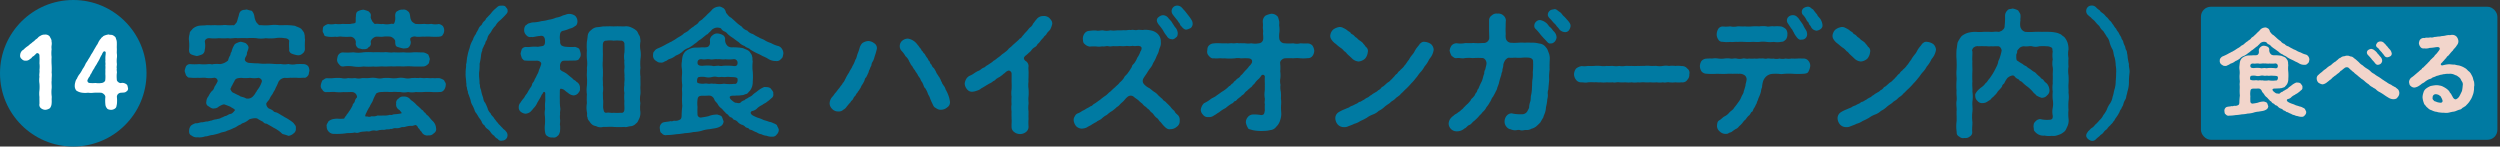
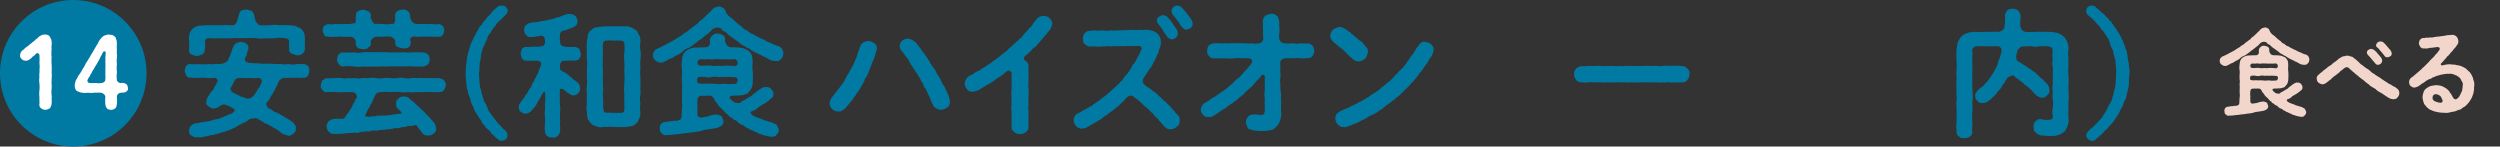
<svg xmlns="http://www.w3.org/2000/svg" width="273" height="16" viewBox="0 0 273 16">
  <rect x="0" y="0" width="273" height="16" fill="#333333" stroke="none" />
  <g id="_14" data-name="14" transform="translate(-176.749 -264.731)">
    <g id="グループ_404" data-name="グループ 404" transform="translate(196.893 265.339)">
      <path id="パス_702" data-name="パス 702" d="M201.69,271.956c-.074.225-.043.389-.147.494-.076.119-.27.3-.449.238a5.768,5.768,0,0,1-.684.016,4.685,4.685,0,0,0-.658,0c-.164-.031-.447.043-.743,0a.877.877,0,0,0-.7.446,4.566,4.566,0,0,1-.223.506,3,3,0,0,0-.164.358,3.958,3.958,0,0,0-.268.477,2.235,2.235,0,0,0-.3.477c-.059.178-.193.238-.371.52a.634.634,0,0,0,.283.567,1.891,1.891,0,0,1,.463.24c.1.147.193.147.373.193.238.09.444.268.7.387.211.164.4.209.686.418a2.611,2.611,0,0,1,.479.358c.088.15.3.3.238.537a.571.571,0,0,1-.238.582.977.977,0,0,1-.569.268,4.508,4.508,0,0,0-.506-.164c-.207-.031-.254-.164-.418-.283a3.585,3.585,0,0,0-.715-.449c-.193-.135-.447-.254-.731-.432a.441.441,0,0,1-.4-.209,5.468,5.468,0,0,1-.553-.3c-.164-.178-.76-.043-.967.045a2.007,2.007,0,0,1-.522.344c-.195.074-.285.088-.389.209-.3.074-.522.328-.744.373a4.242,4.242,0,0,1-.762.311c-.209.149-.58.135-.774.254a6.926,6.926,0,0,1-.8.209c-.33.014-.537.164-.8.15a1.833,1.833,0,0,1-.834.1.846.846,0,0,1-.643-.178c-.238-.09-.311-.3-.283-.582a.848.848,0,0,1,.209-.522,1.741,1.741,0,0,1,.492-.254c.252.045.494-.119.715-.1.121,0,.375-.088.522-.088.119.014.328-.09.522-.107a1.758,1.758,0,0,1,.522-.133c.15-.059.371-.045.506-.164.24-.059.373-.195.508-.195.1-.014.342-.207.492-.223s.283-.1.537-.432c-.268-.254-.447-.268-.537-.373-.238-.074-.344-.148-.612-.223-.074-.09-.551.15-.715.283a.644.644,0,0,1-.418.135c-.15.074-.432-.076-.582-.209a.436.436,0,0,1-.281-.522.973.973,0,0,1,.238-.6,2.18,2.18,0,0,1,.342-.537.752.752,0,0,0,.3-.477,3.717,3.717,0,0,0,.358-.627.371.371,0,0,0-.4-.371,2.617,2.617,0,0,1-.955,0c-.313-.016-.582.029-.819,0a4.135,4.135,0,0,1-.85-.016c-.268.031-.283-.133-.432-.238-.045-.164-.121-.344-.152-.494a2.3,2.3,0,0,1,.152-.506.525.525,0,0,1,.432-.238,5.773,5.773,0,0,0,1.014,0,4.507,4.507,0,0,0,1,0c.24-.031.4.074.539,0a3.892,3.892,0,0,1,.743,0,1.638,1.638,0,0,0,.866-.4,1.645,1.645,0,0,1,.221-.551c.076-.15.031-.283.15-.373a2.319,2.319,0,0,1,.373-.864,1.852,1.852,0,0,1,.627-.254,2.676,2.676,0,0,1,.565.164c.18.178.27.254.3.492-.061.328-.195.477-.18.655-.031.254-.195.344-.225.6-.043.15.164.358.449.4.358.016.686.059.969.045a4.781,4.781,0,0,0,.836.045,7.292,7.292,0,0,1,.819.014,5.36,5.36,0,0,0,.848.014,2.2,2.2,0,0,0,.838,0,1.775,1.775,0,0,0,.85.016,7.991,7.991,0,0,1,.862,0,.689.689,0,0,1,.449.238A.977.977,0,0,1,201.69,271.956ZM188.527,268.5a2.026,2.026,0,0,1,.09-.61c-.016-.225.164-.33.328-.539a1.386,1.386,0,0,1,.744-.342c.211-.029.582-.014.807-.059a8.388,8.388,0,0,0,.879,0,6,6,0,0,0,.879,0c.211-.059.612.059,1.073,0,.15.074.225-.076.42-.3.088-.209.133-.477.207-.657.074-.313.1-.477.3-.61.207-.149.418-.076.582-.149a3.255,3.255,0,0,0,.565.149,1.2,1.2,0,0,1,.283.61,1.752,1.752,0,0,0,.223.657c.195.207.285.356.432.3a6.727,6.727,0,0,0,1.1,0,3.511,3.511,0,0,1,.9,0c.268.031.641-.014.893,0a6.835,6.835,0,0,1,.881.074c.223.121.627.209.76.418.164.223.268.328.268.508.076.119.016.373.076.551a8.254,8.254,0,0,0-.016,1.073.627.627,0,0,1-.281.492.647.647,0,0,1-.569.164,2.43,2.43,0,0,1-.58-.164.434.434,0,0,1-.285-.492,6.79,6.79,0,0,1-.014-.8c.076-.223-.193-.4-.508-.4a2.886,2.886,0,0,0-1.014,0,4.659,4.659,0,0,1-1.028,0,2.89,2.89,0,0,1-1.028,0,5.946,5.946,0,0,0-1.028,0c-.418-.029-.715,0-1.028,0-.3-.059-.672.076-1.016,0a7.425,7.425,0,0,1-1.028,0,4.5,4.5,0,0,1-1.014,0c-.311-.014-.52.166-.506.4a2.157,2.157,0,0,1-.014.879.565.565,0,0,1-.283.494,3.278,3.278,0,0,1-.567.178,2.942,2.942,0,0,1-.582-.164c-.207-.09-.268-.209-.283-.508A4.951,4.951,0,0,0,188.527,268.5Zm7.6,4.205a2.7,2.7,0,0,1-.912,0,4.458,4.458,0,0,1-1,0c-.238.043-.582-.016-.717.371a4.865,4.865,0,0,0-.238.449c-.133.164-.09.254-.178.342-.045.031-.016.1.045.209a.642.642,0,0,0,.207.24c.254.1.449.238.7.326.147.166.387.107.743.313a.785.785,0,0,0,.748-.223,1.643,1.643,0,0,0,.311-.432c.107-.1.09-.178.223-.328a2.843,2.843,0,0,0,.406-.76C196.592,272.955,196.368,272.746,196.131,272.7Z" transform="translate(-188.048 -264.813)" fill="#007aa2" />
      <path id="パス_703" data-name="パス 703" d="M208.961,273.482a.954.954,0,0,1-.178.522.533.533,0,0,1-.492.238,5.7,5.7,0,0,1-.881,0,8.419,8.419,0,0,0-.85,0,5.106,5.106,0,0,1-.85,0,2.327,2.327,0,0,1-.864,0,1.971,1.971,0,0,1-.85,0c-.371.016-.625-.043-.864,0-.342.016-.551-.043-1.1,0-.281-.014-.684.09-.713.254a4.158,4.158,0,0,0-.328.717c-.09.207-.268.432-.33.625a3.778,3.778,0,0,0-.344.627,1.369,1.369,0,0,0-.147.342c0,.076.031.121.1.121.15-.076.238.119.612-.045a1.065,1.065,0,0,0,.639-.076,4.492,4.492,0,0,0,.643,0,1.881,1.881,0,0,0,.7-.074c.195.059.3-.031.447-.059a4.587,4.587,0,0,0,.807-.1c.029-.016.029-.031.029-.045-.029-.09-.178-.223-.223-.313a.663.663,0,0,1-.373-.715.516.516,0,0,1,.254-.537.624.624,0,0,1,.551-.223.854.854,0,0,1,.791.371,2.973,2.973,0,0,1,.641.553,5.546,5.546,0,0,1,.58.537c.166.029.18.254.315.283.1.074.147.238.3.313.178.15.342.418.553.61a1.168,1.168,0,0,1,.371.791.508.508,0,0,1-.254.553.628.628,0,0,1-.565.223.682.682,0,0,1-.774-.4c-.195-.133-.18-.3-.358-.4a.535.535,0,0,0-.27-.33c-.221.031-.3.121-.518.09a2.347,2.347,0,0,0-.569.09c-.238.09-.342,0-.549.09a1.116,1.116,0,0,1-.553.074c-.238-.031-.387.133-.551.074-.15.09-.389.031-.537.076-.15.074-.449,0-.565.059-.121-.031-.406.119-.553.059a1.009,1.009,0,0,0-.553.059c-.238.088-.387-.031-.565.045a2.27,2.27,0,0,0-.565.059.727.727,0,0,1-.569.045,2.838,2.838,0,0,1-.535.059,2.58,2.58,0,0,0-.553.045,7.379,7.379,0,0,1-1.147.045.747.747,0,0,1-.6-.223.766.766,0,0,1-.24-.6c-.059-.15.076-.328.152-.461.012-.09.19-.209.385-.285a1.949,1.949,0,0,1,.672-.088,3.589,3.589,0,0,0,.7-.014,1.188,1.188,0,0,1,.223-.33c.076-.178.225-.268.254-.373a4.182,4.182,0,0,0,.447-.744c0-.166.121-.18.225-.389a.793.793,0,0,1,.254-.477.571.571,0,0,0-.494-.582c-.4-.014-.7.031-.969,0a4.34,4.34,0,0,1-.9,0c-.254-.043-.565.016-.924,0A.426.426,0,0,1,195.5,274a.545.545,0,0,1-.178-.522,1.814,1.814,0,0,1,.178-.52c.178-.061.268-.225.492-.225a4.339,4.339,0,0,0,.791-.014,4.271,4.271,0,0,1,.76,0,1.642,1.642,0,0,0,.76,0,3.248,3.248,0,0,0,.76,0,1.52,1.52,0,0,0,.776,0c.223,0,.492.014.76,0a2.291,2.291,0,0,1,.776,0,1.644,1.644,0,0,0,.76,0,4.432,4.432,0,0,1,.774,0,2.735,2.735,0,0,0,.776,0,2.193,2.193,0,0,1,.76,0,1.63,1.63,0,0,0,.76,0,7,7,0,0,1,.776,0c.311-.059.506.045.76,0,.268-.029.492.045.76,0,.195.029.522,0,.791.014a1.578,1.578,0,0,1,.492.225C208.828,273.126,209.02,273.259,208.961,273.482Zm-13.283-5.5c-.029-.164-.178-.238-.15-.477.031-.221,0-.371.15-.461a1.254,1.254,0,0,1,.434-.223,2.038,2.038,0,0,0,.789-.014,2.619,2.619,0,0,0,.76,0c.268,0,.463.029.938,0,.135-.061.344-.016.494-.121.074-.088.016-.432.059-.684.014-.389.059-.494.268-.6a1.512,1.512,0,0,1,.551-.149,5.04,5.04,0,0,1,.537.164c.195.18.313.254.268.584-.045.164.121.416.18.551.147.133.178.268.311.254.328-.045.612.057.836,0a2.037,2.037,0,0,0,.85,0c.193-.061.33.088.4-.107a1.361,1.361,0,0,0,.09-.7c-.016-.27.043-.522.268-.6a.8.8,0,0,1,.549-.149.62.62,0,0,1,.553.164c.133.09.223.195.266.584a1.119,1.119,0,0,0,.195.551,1.663,1.663,0,0,0,.375.254,5.405,5.405,0,0,0,.967,0,2.817,2.817,0,0,0,.776,0,1.96,1.96,0,0,0,.821.014.868.868,0,0,1,.432.223.784.784,0,0,1,.147.461.726.726,0,0,1-.147.477c-.076.195-.3.209-.432.225a7.789,7.789,0,0,1-.821,0,6.537,6.537,0,0,0-.776,0c-.223-.031-.551.045-.879,0a.691.691,0,0,0-.506.059c-.238.1-.121.356-.09.492a.75.75,0,0,1-.313.67,1.8,1.8,0,0,1-.508.061,5.032,5.032,0,0,1-.608-.164c-.225-.061-.254-.225-.268-.553.043-.252-.3-.506-.494-.565a3.189,3.189,0,0,0-.85,0c-.254.029-.4-.016-.76,0-.24.045-.612.342-.567.625a.443.443,0,0,1-.268.539c-.014.148-.342.221-.492.193-.238.045-.3-.059-.537-.074a.587.587,0,0,1-.328-.658.642.642,0,0,0-.553-.625,6.655,6.655,0,0,1-.938,0c-.328-.061-.477.059-.76,0a3.491,3.491,0,0,1-.789,0C195.931,268.161,195.706,268.175,195.677,267.98Zm11.374,2.163a4.236,4.236,0,0,1,.18.506c-.076.178-.059.449-.18.522a.893.893,0,0,1-.492.283c-.328,0-.76.014-1.118,0a6.651,6.651,0,0,0-1.088,0,8.729,8.729,0,0,0-1.088,0c-.358-.043-.791.031-1.1,0s-.807.059-1.1,0a6.419,6.419,0,0,1-1.09,0,3.786,3.786,0,0,1-1.088,0,3.516,3.516,0,0,0-1.118,0c-.254.014-.344-.1-.492-.283a.622.622,0,0,1-.178-.522c.029-.162.074-.432.178-.506a.56.56,0,0,1,.492-.223,6.979,6.979,0,0,0,1.118-.016,3.234,3.234,0,0,0,1.088,0,6.9,6.9,0,0,1,1.09,0c.3-.029.7,0,1.1,0,.416-.057.729.076,1.1,0a8.344,8.344,0,0,0,1.088,0,5.2,5.2,0,0,0,1.088,0c.315-.014.748.016,1.118.016A2.051,2.051,0,0,1,207.052,270.143Z" transform="translate(-180.432 -264.803)" fill="#007aa2" />
      <path id="パス_704" data-name="パス 704" d="M207.421,278.743a.6.6,0,0,1,.195.463.58.58,0,0,1-.582.565.416.416,0,0,1-.477-.178.923.923,0,0,1-.4-.356,1.121,1.121,0,0,1-.373-.359,1.218,1.218,0,0,0-.356-.373.907.907,0,0,1-.328-.4.671.671,0,0,1-.313-.416,2.265,2.265,0,0,0-.283-.418c-.1-.164-.209-.358-.268-.449a.928.928,0,0,1-.24-.447,5.062,5.062,0,0,0-.223-.477,1.316,1.316,0,0,1-.178-.477,3.076,3.076,0,0,0-.164-.492c-.045-.209-.164-.328-.135-.492a1.527,1.527,0,0,1-.119-.508c-.09-.133-.016-.283-.074-.506,0-.328-.09-.67-.059-1.045-.016-.342.074-.641.043-.924.1-.283.059-.567.15-.909a4.992,4.992,0,0,1,.24-.879,2.689,2.689,0,0,1,.328-.85c.1-.15.043-.223.193-.418,0-.088.195-.252.209-.4a4.288,4.288,0,0,0,.223-.389.959.959,0,0,1,.254-.387c.15-.09.15-.223.268-.373.135-.164.225-.164.3-.358.014-.074.207-.209.3-.342a2.115,2.115,0,0,0,.313-.344,2.593,2.593,0,0,1,.4-.416c.164-.119.311-.328.506-.344.285-.014.522-.045.641.119s.24.27.209.389c.043.178-.043.3-.223.492a7.025,7.025,0,0,1-.584.582,1.911,1.911,0,0,0-.518.61,2.34,2.34,0,0,0-.465.641c-.1.18-.356.4-.4.672a1.218,1.218,0,0,1-.225.447c0,.24-.147.313-.178.463-.09.209-.193.328-.164.477a1.524,1.524,0,0,0-.133.477,6.984,6.984,0,0,1-.164.969,5.544,5.544,0,0,1-.059,1,5.143,5.143,0,0,0,.029.672c.045.3-.014.447.074.656-.043.24.121.494.135.657a3.518,3.518,0,0,0,.18.639c.059.164.074.492.238.612a6.274,6.274,0,0,1,.268.6,1.147,1.147,0,0,0,.344.582c.043.223.3.342.385.551.121.15.225.283.285.373.133.1.164.24.313.342.147.164.193.209.328.344C207.124,278.52,207.361,278.61,207.421,278.743Z" transform="translate(-172.339 -265.026)" fill="#007aa2" />
      <path id="パス_705" data-name="パス 705" d="M210.386,271.4c-.074.15.193.313.3.359a2.349,2.349,0,0,1,.612.4,5.4,5.4,0,0,0,.432.342c.1.195.3.18.432.375a.727.727,0,0,1,.387.744c.045.24-.09.358-.207.522a.679.679,0,0,1-.508.225,1.052,1.052,0,0,1-.58-.27c-.344-.223-.42-.387-.658-.432-.193-.074-.238.016-.238.209,0,.3-.016.717,0,.94a6.166,6.166,0,0,0,.045.938c.043.15-.061.508-.016.641a2.214,2.214,0,0,0,0,.627c.029.254-.059.508,0,.641a4.22,4.22,0,0,1-.014.656c-.074.254-.135.4-.268.477a.545.545,0,0,1-.539.164.745.745,0,0,1-.565-.147c-.209-.107-.223-.27-.268-.494a3.047,3.047,0,0,1,0-.819,7.028,7.028,0,0,0,0-.8,2.383,2.383,0,0,1,.016-.85,4.029,4.029,0,0,1,.014-.85c.014-.119,0-.268,0-.506-.014-.27.043-.418-.074-.494-.121-.043-.152.045-.211.18-.133.119-.147.252-.238.4-.147.27-.268.447-.358.612a1.751,1.751,0,0,1-.4.582,2.689,2.689,0,0,1-.373.416,1.069,1.069,0,0,1-.508.18.942.942,0,0,1-.506-.209.559.559,0,0,1-.223-.494.691.691,0,0,1,.18-.506,3.473,3.473,0,0,1,.342-.463c.1-.088.176-.326.328-.477.119-.162.164-.311.311-.506.076-.193.211-.254.285-.506.016-.225.207-.283.268-.522.045-.135.209-.358.266-.551a1.36,1.36,0,0,0,.225-.537,5.107,5.107,0,0,0,.238-.612.257.257,0,0,0-.1-.283.573.573,0,0,0-.432-.121c-.461,0-.864.016-1.118-.014-.281.031-.3-.133-.444-.238a4.74,4.74,0,0,1-.152-.508,3.3,3.3,0,0,1,.135-.506.547.547,0,0,1,.449-.238,2.3,2.3,0,0,0,.565-.016,4.265,4.265,0,0,1,.746,0c.135-.029.313-.045.537-.09.195-.074.254-.266.238-.551,0-.551-.328-.61-.565-.537-.4.014-.748.164-.924.1a.541.541,0,0,1-.567-.209.706.706,0,0,1-.223-.565.8.8,0,0,1,.164-.492c.133-.045.195-.209.447-.24a1.29,1.29,0,0,1,.508-.088,4.484,4.484,0,0,0,.789-.135,3.712,3.712,0,0,0,.774-.15,2.7,2.7,0,0,0,.791-.223,2.34,2.34,0,0,0,.776-.254c.209-.029.342-.119.553-.15a1.1,1.1,0,0,1,.76.195.842.842,0,0,1,.254.567c.027.207-.076.506-.254.551a1.229,1.229,0,0,1-.584.283,3.613,3.613,0,0,1-.789.254c-.15.059-.254.15-.283.463a1.956,1.956,0,0,0,.029.641.54.54,0,0,0,.135.477,1,1,0,0,0,.463.147,6.253,6.253,0,0,0,1.041.016c.152.057.375.119.449.238a2.046,2.046,0,0,1,.15.506.626.626,0,0,1-.15.508c-.043.15-.207.223-.449.238-.281,0-.625.014-1.041.014-.152.016-.358-.043-.494.166C210.312,270.986,210.4,271.268,210.386,271.4Zm8.767,2.862a2.561,2.561,0,0,0,0,.955,3.457,3.457,0,0,0,0,.969,1.615,1.615,0,0,1-.1.658c-.133.252-.195.492-.373.58a.874.874,0,0,1-.61.313c-.3.031-.449.135-.672.076a10.468,10.468,0,0,1-1.163,0c-.387-.045-.8.014-1.161,0a1.01,1.01,0,0,1-.76-.09.9.9,0,0,1-.643-.4c-.09-.166-.3-.3-.283-.539-.119-.148-.014-.387-.076-.6a2.7,2.7,0,0,1,0-.969,7.063,7.063,0,0,1,0-.955,3.566,3.566,0,0,1,0-.969,6.163,6.163,0,0,0,0-.955c-.029-.328.031-.58,0-.969a3.407,3.407,0,0,0,0-.969,7.065,7.065,0,0,1,0-.955,5.467,5.467,0,0,1,0-.954,6.748,6.748,0,0,0,.09-.67.88.88,0,0,1,.373-.582,1.073,1.073,0,0,1,.612-.313,5.728,5.728,0,0,0,.67-.088c.313,0,.776-.031,1.178,0,.4-.031.821,0,1.163,0a1.271,1.271,0,0,1,.731.1,2.19,2.19,0,0,1,.641.4c.15.223.164.373.3.537a2.188,2.188,0,0,1,.09.61,2.574,2.574,0,0,0,0,.954,2.971,2.971,0,0,1,0,.955,5.276,5.276,0,0,0,0,.969,3.483,3.483,0,0,0,0,.969c-.016.285.014.641,0,.955C219.122,273.64,219.2,273.982,219.152,274.265Zm-1.745-4.576a5.534,5.534,0,0,0,0-.864.372.372,0,0,0-.418-.432,4.092,4.092,0,0,0-.76,0,2.653,2.653,0,0,0-.776,0c-.3-.016-.385.193-.4.416s0,.627,0,.881c.016.268-.014.627,0,.879a4.362,4.362,0,0,0,0,.881,8.665,8.665,0,0,1,0,.893c-.031.225.031.584,0,.881a2.872,2.872,0,0,1,0,.879c.016.254,0,.537.031.791s-.031.672.014.909c.059.285.088.492.356.463.285-.059.522.059.776,0a4.6,4.6,0,0,0,.776,0c.311.059.4-.164.4-.4.014-.313-.029-.506,0-.879a4.319,4.319,0,0,1,0-.881,2.465,2.465,0,0,1,0-.879c-.045-.223.061-.6,0-.881.045-.238-.045-.535,0-.893.045-.3-.045-.641,0-.881A2.532,2.532,0,0,1,217.407,269.689Z" transform="translate(-169.366 -264.558)" fill="#007aa2" />
      <path id="パス_706" data-name="パス 706" d="M227.269,270.189c-.043.27-.074.508-.238.584a.587.587,0,0,1-.582.252,1.542,1.542,0,0,1-.774-.195,3.473,3.473,0,0,0-.643-.328,5.767,5.767,0,0,0-.686-.342c-.3-.148-.475-.254-.67-.373-.164-.195-.432-.195-.641-.4a1.605,1.605,0,0,1-.641-.416c-.15-.1-.373-.268-.612-.449a3.489,3.489,0,0,1-.61-.461.767.767,0,0,0-.313-.254.751.751,0,0,1-.4-.342.9.9,0,0,0-.834.029c-.211.1-.285.3-.418.373-.166.164-.195.24-.342.283-.152.135-.494.4-.627.508-.3.15-.463.4-.655.477a3.386,3.386,0,0,1-.674.461,1.59,1.59,0,0,0-.686.432,2.338,2.338,0,0,1-.7.4,1.926,1.926,0,0,1-.731.387c-.195.09-.268.209-.461.24a.624.624,0,0,1-.537.133c-.18.031-.4-.164-.539-.252a.674.674,0,0,1-.223-.539c.016-.178,0-.311.15-.447a.726.726,0,0,1,.373-.3,7.7,7.7,0,0,0,.805-.389,3.162,3.162,0,0,1,.4-.207c.193-.135.266-.107.4-.225a2.48,2.48,0,0,0,.4-.238,4.01,4.01,0,0,1,.389-.24,2.787,2.787,0,0,0,.387-.266c.09-.135.285-.166.373-.254.193-.076.283-.254.373-.285a1.573,1.573,0,0,1,.373-.268c.15-.178.373-.223.537-.447.1-.209.373-.254.522-.463a5.315,5.315,0,0,0,.508-.492,4.149,4.149,0,0,0,.506-.506,1.18,1.18,0,0,1,.67-.285c.195-.043.373.09.551.18a.847.847,0,0,1,.254.492c.178.195.3.418.553.537.178.15.385.342.565.508a4.028,4.028,0,0,0,.6.461,1.059,1.059,0,0,0,.6.432,1.175,1.175,0,0,0,.627.389,4,4,0,0,0,.641.356c.166.135.447.178.658.328a2.849,2.849,0,0,0,.67.3,2.961,2.961,0,0,0,.76.311.708.708,0,0,1,.432.315A.9.9,0,0,1,227.269,270.189Zm-.7,7.857c.045.164.164.3.195.463a.679.679,0,0,1-.223.537.527.527,0,0,1-.522.238,1.444,1.444,0,0,1-.6-.1,1.4,1.4,0,0,1-.553-.164,1.071,1.071,0,0,1-.492-.195,2.807,2.807,0,0,1-.463-.209c-.147-.1-.356-.059-.416-.209-.076-.09-.3-.074-.4-.209a.787.787,0,0,0-.387-.223,1.136,1.136,0,0,1-.387-.254.775.775,0,0,0-.387-.268c-.152,0-.195-.209-.33-.254a.548.548,0,0,1-.356-.283c-.178-.164-.254-.133-.342-.313-.164-.1-.242-.283-.42-.416a1.254,1.254,0,0,1-.387-.449c-.1-.178-.3-.311-.358-.475a.678.678,0,0,0-.3-.389c-.195-.133-.506-.031-.985-.059-.385,0-.535.09-.565.449a3.224,3.224,0,0,0,0,.774,6.936,6.936,0,0,0,0,.774.349.349,0,0,0,.449.373,7.124,7.124,0,0,0,.743-.133,2.515,2.515,0,0,1,.983-.18c.254.09.344.09.479.225.09.193.117.328.195.506a.669.669,0,0,1-.211.463,1.525,1.525,0,0,1-.627.283c-.193.045-.475.074-.67.119a3.37,3.37,0,0,0-.893.178,4.07,4.07,0,0,1-.9.135,4.545,4.545,0,0,1-.909.119,7.71,7.71,0,0,1-.985.121,6.36,6.36,0,0,1-1.014.088.511.511,0,0,1-.537-.193c-.207-.107-.178-.27-.223-.537a.646.646,0,0,1,.313-.627c.283-.1.537-.076.879-.164.135.059.268-.031.375-.045a.957.957,0,0,0,.684-.15c.1-.045.15-.328.135-.463.014-.475.045-.729.074-1.014a6.844,6.844,0,0,1-.029-.952,5.548,5.548,0,0,0,0-.672c-.031-.254.043-.506.012-.715a5.619,5.619,0,0,1-.029-.9,3.754,3.754,0,0,0,0-.8,2.438,2.438,0,0,1,0-.8,2.974,2.974,0,0,1,.09-.61,1.227,1.227,0,0,1,.328-.522,2.126,2.126,0,0,1,.717-.344c.283-.074.52-.014,1.057-.074.164,0,.6.059.746-.135.178-.207.135-.4.119-.684a.75.75,0,0,1,.328-.522.7.7,0,0,1,.539-.164,1.425,1.425,0,0,1,.506.149.5.5,0,0,1,.285.537.9.9,0,0,0,.311.7.8.8,0,0,0,.537.119,6.5,6.5,0,0,1,1.1.09c.223.119.612.209.746.416s.252.313.252.494c.076.119.016.356.076.551a4.419,4.419,0,0,0,0,1.1,6.828,6.828,0,0,1,0,1.1,1.594,1.594,0,0,1-.195.821,1.33,1.33,0,0,1-.266.328.446.446,0,0,1-.375.223c-.195.135-.416.09-.551.135-.164.012-.373,0-.6.029-.492-.029-.67.1-.4.418.268.223.418.373.612.356.1.016.283.09.432-.014a.823.823,0,0,1,.447-.268c.09-.119.18-.133.313-.209.238-.178.418-.193.6-.4.133-.135.3-.223.551-.432a2.8,2.8,0,0,1,.686-.4c.418,0,.567.031.731.178.09.164.311.33.254.553a.454.454,0,0,1-.223.506,3.14,3.14,0,0,1-.449.373c-.225.195-.342.178-.522.344a2.038,2.038,0,0,0-.52.328,1,1,0,0,1-.612.342c-.207.119-.164.268.014.432a3.473,3.473,0,0,0,.672.313,3.213,3.213,0,0,1,.6.24,5.32,5.32,0,0,1,.61.193,1.19,1.19,0,0,1,.387.121C226.225,277.838,226.479,277.914,226.569,278.047Zm-4.666-4.531c.223.074.418-.164.358-.553-.045-.193-.479-.178-.821-.193-.342-.045-.535.045-.776,0-.221-.031-.371.045-.6,0a1.26,1.26,0,0,0-.58,0,1.534,1.534,0,0,1-.776,0,2.185,2.185,0,0,0-.7.014c-.193.09-.164.418-.164.553.045.119.389.193.76.164.33-.061.463.057.686,0,.195-.031.3.029.508,0a2.783,2.783,0,0,0,.983,0A4.107,4.107,0,0,0,221.9,273.516Zm-4.011-2.282c.016.209.133.328.582.313a4.63,4.63,0,0,1,1.014,0c.147.074.356,0,.58,0,.121-.045.344.074.6,0a6.845,6.845,0,0,1,1.09.014c.283.059.508,0,.508-.328a.39.39,0,0,0-.494-.4,5.12,5.12,0,0,1-.85,0c-.238.061-.639-.043-.834,0-.24-.057-.625.076-.866,0-.326-.043-.549.061-.834,0C218.115,270.8,217.878,270.892,217.892,271.234Z" transform="translate(-161.867 -264.97)" fill="#007aa2" />
      <path id="パス_707" data-name="パス 707" d="M227.6,267.91a9.091,9.091,0,0,1-.266.909,1.827,1.827,0,0,1-.166.446.823.823,0,0,0-.164.447,2.331,2.331,0,0,0-.193.446c-.119.164-.088.328-.178.434a3.2,3.2,0,0,1-.209.432c-.15.1-.15.328-.209.416a3.324,3.324,0,0,1-.24.418c-.119.164-.133.342-.223.4-.074.193-.238.3-.238.387a1.056,1.056,0,0,0-.254.373.811.811,0,0,0-.254.358c-.1.178-.238.209-.268.342a7.454,7.454,0,0,0-.537.641c-.164.164-.268.178-.371.283a.739.739,0,0,1-.449.1.866.866,0,0,1-.655-.268.856.856,0,0,1-.283-.641,1.139,1.139,0,0,1,.3-.7c.119-.1.209-.311.4-.492.1-.133.223-.313.387-.492.1-.195.3-.344.342-.508.178-.147.195-.3.328-.522a3.87,3.87,0,0,1,.373-.641c.059-.193.3-.475.358-.684a2.6,2.6,0,0,0,.313-.686c.147-.15.164-.463.268-.7a5.809,5.809,0,0,0,.238-.715c.059-.135.195-.4.344-.463a1.3,1.3,0,0,1,.551-.178,1.06,1.06,0,0,1,.655.238A.611.611,0,0,1,227.6,267.91Zm7.693,6.378a1.065,1.065,0,0,1-.686.27.822.822,0,0,1-.565-.195c-.223-.076-.285-.283-.373-.463a6.245,6.245,0,0,1-.283-.655c-.031-.15-.195-.328-.24-.522a3.141,3.141,0,0,0-.254-.506c-.164-.119-.164-.3-.266-.492-.061-.195-.195-.268-.268-.508-.045-.133-.225-.3-.3-.477s-.209-.283-.3-.492a1.867,1.867,0,0,1-.3-.461c-.18-.15-.164-.27-.313-.477a1.374,1.374,0,0,0-.418-.6,2.45,2.45,0,0,0-.447-.6.78.78,0,0,1,.1-1.1.985.985,0,0,1,.612-.223,1.6,1.6,0,0,1,.8.387,2.128,2.128,0,0,1,.285.328c.088.076.164.24.268.342.133.1.1.285.268.344.029.164.223.252.254.356a1.732,1.732,0,0,0,.238.359c.1.119.1.268.254.373.059.195.1.3.221.373a.583.583,0,0,0,.24.358c.088.119.135.223.225.373a1.175,1.175,0,0,0,.221.387c.1.209.195.254.225.387.088.076.088.268.207.389,0,.133.121.238.211.4a.945.945,0,0,1,.193.387,4.156,4.156,0,0,1,.373.836,3.4,3.4,0,0,1,.1.463A.65.65,0,0,1,235.294,274.289Z" transform="translate(-151.991 -263.18)" fill="#007aa2" />
      <path id="パス_708" data-name="パス 708" d="M238.906,265.827c.193.238.3.328.3.627a2.747,2.747,0,0,1-.223.61c-.1.149-.342.328-.4.492-.119.193-.268.223-.328.387a3.949,3.949,0,0,0-.328.359,1.331,1.331,0,0,1-.328.358.689.689,0,0,1-.342.358,1.1,1.1,0,0,0-.358.356c-.059.09-.3.268-.344.328-.178.164-.311.223-.416.389-.09.147.043.356.209.446a.654.654,0,0,1,.266.565c-.043.27.031.6,0,.821.016.311-.029.61,0,.819a3.046,3.046,0,0,0,0,.819,4.989,4.989,0,0,1,0,.821c-.043.313.016.625,0,.819a3,3,0,0,0,0,.819c0,.254-.012.492,0,.819a5.644,5.644,0,0,0,0,.836.707.707,0,0,1-.3.6,1.042,1.042,0,0,1-1.252,0,.674.674,0,0,1-.3-.6c-.016-.252.031-.522,0-.836,0-.311-.016-.52,0-.8a2.968,2.968,0,0,1,0-.819,4.8,4.8,0,0,1,0-.8,3.05,3.05,0,0,1,0-.819,7.28,7.28,0,0,0,0-.819c0-.285.014-.627,0-.909.014-.135-.195-.418-.432-.285a.833.833,0,0,0-.313.24c-.209.1-.238.238-.416.3-.137.164-.3.164-.418.283-.164.061-.195.225-.432.3a1.356,1.356,0,0,1-.432.268c-.211.135-.344.195-.434.268-.223.119-.238.15-.447.254a1,1,0,0,1-.449.238,1.665,1.665,0,0,1-.492.121.666.666,0,0,1-.6-.268,1.032,1.032,0,0,1-.254-.612,1.274,1.274,0,0,1,.164-.506.879.879,0,0,1,.418-.373,2.062,2.062,0,0,0,.449-.254,3.621,3.621,0,0,1,.432-.254c.207-.059.254-.15.432-.268s.311-.1.418-.268a2.653,2.653,0,0,0,.432-.268,1.764,1.764,0,0,0,.4-.3,1.953,1.953,0,0,0,.418-.3,3.59,3.59,0,0,0,.4-.3c.133-.148.356-.252.447-.356a1.437,1.437,0,0,0,.387-.358c.09-.1.313-.238.418-.373.074-.074.254-.223.418-.373a3.107,3.107,0,0,0,.385-.373c.195-.059.242-.268.389-.387a3.258,3.258,0,0,1,.358-.4c.1-.107.209-.27.356-.418a.835.835,0,0,0,.342-.418c.152-.164.195-.283.358-.447a.881.881,0,0,1,.776-.389A.856.856,0,0,1,238.906,265.827Z" transform="translate(-144.442 -264.453)" fill="#007aa2" />
      <path id="パス_709" data-name="パス 709" d="M247.034,277.6a.713.713,0,0,1-.311.655,1.02,1.02,0,0,1-.674.268c-.328.076-.551-.164-.746-.356-.147-.15-.221-.27-.371-.434-.15-.1-.195-.3-.373-.416a1.454,1.454,0,0,1-.387-.418c-.121-.164-.33-.268-.4-.4-.09-.15-.283-.209-.4-.387a1.239,1.239,0,0,1-.418-.373,3.044,3.044,0,0,1-.432-.373c-.164-.133-.285-.195-.479-.358a.517.517,0,0,0-.715,0,2.059,2.059,0,0,0-.356.373,2.039,2.039,0,0,1-.27.254c-.221.195-.328.387-.52.463a3.837,3.837,0,0,1-.537.447,2.645,2.645,0,0,0-.551.418,2.046,2.046,0,0,0-.567.4c-.209.193-.447.221-.58.371a4.4,4.4,0,0,0-.612.358,3.6,3.6,0,0,0-.463.254,1.567,1.567,0,0,1-.522.119.905.905,0,0,1-.625-.268,1.2,1.2,0,0,1-.268-.641.691.691,0,0,1,.133-.447.559.559,0,0,1,.328-.313,1.849,1.849,0,0,0,.477-.268,2.359,2.359,0,0,0,.463-.254,3.3,3.3,0,0,0,.447-.254c.18-.014.238-.193.432-.283.223-.133.344-.252.6-.416a5.279,5.279,0,0,1,.567-.434c.209-.119.373-.356.551-.461.18-.166.313-.313.522-.477.119-.15.373-.3.508-.522a2.037,2.037,0,0,0,.475-.522c.074-.209.3-.313.449-.567.178-.221.268-.416.4-.6.014-.178.1-.238.268-.416a2.751,2.751,0,0,0,.328-.6,2.538,2.538,0,0,0,.315-.6c.029-.119.117-.164.133-.3.1-.3-.133-.373-.313-.389s-.463.061-.61-.012a2.031,2.031,0,0,1-.672.012,2.583,2.583,0,0,1-.67.016c-.211,0-.494.029-.674.014-.252-.031-.43.076-.67,0-.283-.043-.418.076-.67.014a1.917,1.917,0,0,1-.655.016,3.821,3.821,0,0,0-.7.014.981.981,0,0,1-.549-.268c-.211-.164-.18-.342-.211-.582a1,1,0,0,1,.195-.6.672.672,0,0,1,.551-.268,2.758,2.758,0,0,1,.76-.031c.195.061.522-.059.748-.014a1.583,1.583,0,0,0,.744-.014,2.5,2.5,0,0,0,.746,0,6.049,6.049,0,0,0,.746-.016c.3.045.418-.057.746-.014.313-.074.447.059.746-.014.178-.045.492.045.729-.014a3.072,3.072,0,0,1,.807.088,1.432,1.432,0,0,1,.686.389,1.14,1.14,0,0,1,.311.848,1.042,1.042,0,0,1-.059.508,3.029,3.029,0,0,0-.178.553c-.074.238-.18.371-.268.61a3.318,3.318,0,0,1-.328.627,1.855,1.855,0,0,1-.358.61c-.119.15-.268.4-.373.565-.135.209-.209.285-.342.522a.535.535,0,0,0,.09.641,1.776,1.776,0,0,0,.58.418c.209.164.344.283.492.387a1.506,1.506,0,0,1,.463.389c.09.074.254.252.461.4.107.223.3.223.449.432a5.352,5.352,0,0,1,.432.432,2.17,2.17,0,0,0,.432.449c.045.178.24.328.387.461A.766.766,0,0,1,247.034,277.6Zm-2.28-10.481c-.285-.373-.285-.641,0-.85a.811.811,0,0,1,.461-.193.752.752,0,0,1,.58.313c.152.193.389.387.434.551.088.09.24.4.373.522a1.048,1.048,0,0,1,.223.61c-.014.178-.045.358-.193.432-.18.178-.344.24-.449.195a.6.6,0,0,1-.553-.344,3.06,3.06,0,0,1-.416-.627C245.007,267.415,244.843,267.235,244.755,267.116Zm3.7-.088a.677.677,0,0,1-.193.432,1.819,1.819,0,0,1-.432.178c-.209.074-.463-.15-.6-.342-.164-.1-.135-.268-.268-.4-.076-.074-.164-.268-.254-.342-.178-.24-.313-.373-.477-.627a.607.607,0,0,1,.506-.9.715.715,0,0,1,.522.209c.119.119.195.238.328.358.166.207.268.342.373.477s.238.3.358.506A.763.763,0,0,1,248.45,267.028Z" transform="translate(-138.357 -265.027)" fill="#007aa2" />
      <path id="パス_710" data-name="パス 710" d="M254.623,269.509a1.007,1.007,0,0,1-.195.567.6.6,0,0,1-.522.238,4.49,4.49,0,0,1-.791.016,3.138,3.138,0,0,0-.76,0,8.848,8.848,0,0,0-.94,0c-.207.014-.535.238-.52.522a4.542,4.542,0,0,1,.014.907,2.916,2.916,0,0,1,.014.731,1.809,1.809,0,0,0,.016.746,2.1,2.1,0,0,0,.031.746,4.083,4.083,0,0,1,.012.729,3.088,3.088,0,0,1,.016.748,5.887,5.887,0,0,0,.014.729,2.041,2.041,0,0,1-.1.864,1.579,1.579,0,0,1-.447.76.875.875,0,0,1-.641.358,2.962,2.962,0,0,1-.717.09,4.531,4.531,0,0,1-1.235-.09c-.211-.09-.449-.059-.508-.268a1.528,1.528,0,0,1-.209-.565.868.868,0,0,1,.195-.567.778.778,0,0,1,.506-.3,4.1,4.1,0,0,1,.955.059c.373,0,.358-.209.418-.52a5.111,5.111,0,0,1,0-.686c-.076-.195.045-.477-.016-.672a2.621,2.621,0,0,1,0-.76c.031-.268,0-.537.016-.76a6.675,6.675,0,0,1,0-.791.214.214,0,0,0-.4-.1,1.688,1.688,0,0,1-.328.389,2.122,2.122,0,0,0-.3.313.951.951,0,0,1-.285.311.688.688,0,0,1-.313.313c-.133.18-.195.135-.3.3a.858.858,0,0,0-.313.3c-.119.164-.268.18-.328.283-.09.09-.268.209-.328.268-.15.076-.209.27-.344.285-.178.031-.193.238-.342.252a4.271,4.271,0,0,0-.7.508,3.194,3.194,0,0,0-.729.477c-.164.059-.27.195-.539.328a.873.873,0,0,1-.627.18.622.622,0,0,1-.58-.256.769.769,0,0,1-.24-.565,1.246,1.246,0,0,1,.344-.686,4.109,4.109,0,0,0,.67-.4c.178-.18.492-.24.731-.463.283-.178.461-.342.7-.477a3.259,3.259,0,0,0,.655-.537c.15-.029.209-.195.328-.268.15-.045.15-.238.328-.3a1.4,1.4,0,0,1,.3-.285.646.646,0,0,0,.3-.3c.209-.135.328-.373.6-.627a3.375,3.375,0,0,0,.283-.328c.045-.09.164-.135.283-.344.135-.178.178-.61-.461-.58-.238-.031-.479.014-.717,0a1.557,1.557,0,0,0-.6,0,6.11,6.11,0,0,1-1.161,0c-.225.029-.344-.016-.582,0a4.079,4.079,0,0,1-.6,0c-.195.045-.373-.09-.522-.268a.622.622,0,0,1-.178-.553c.027-.223.014-.4.178-.565a.74.74,0,0,1,.522-.24,3.676,3.676,0,0,1,.7-.014c.24,0,.4.014.686,0,.178.045.418-.029.686,0s.447-.059.67,0c.24-.014.42,0,.686,0a2.086,2.086,0,0,0,.686,0,2.194,2.194,0,0,0,.836,0,.506.506,0,0,0,.461-.432c.031-.358-.031-.477-.014-.746.045-.195-.043-.4-.016-.627s-.012-.387-.012-.641a.822.822,0,0,1,.283-.565,2.375,2.375,0,0,1,.61-.209.819.819,0,0,1,.612.193c.178.107.195.285.268.553.074.252-.016.461.031.641a2.949,2.949,0,0,1,.012.625,2.285,2.285,0,0,0-.012.717.583.583,0,0,0,.58.492,5.023,5.023,0,0,0,.954,0,1.52,1.52,0,0,0,.774,0,6.2,6.2,0,0,0,.791.014.725.725,0,0,1,.522.24A1.2,1.2,0,0,1,254.623,269.509Z" transform="translate(-131.25 -264.572)" fill="#007aa2" />
      <path id="パス_711" data-name="パス 711" d="M249.743,268.023a1.634,1.634,0,0,1-.477-.475.707.707,0,0,1-.135-.42,1.054,1.054,0,0,1,.315-.67,1.511,1.511,0,0,1,.67-.283.689.689,0,0,1,.432.1,2.048,2.048,0,0,1,.418.238c.09.1.3.195.387.285.045.15.24.178.328.268.121.1.149.209.358.3a1.226,1.226,0,0,0,.358.313c.119.088.311.209.358.342.178.135.193.285.311.358a.54.54,0,0,1,.164.551,1.274,1.274,0,0,1-.3.7,1.248,1.248,0,0,1-.7.311,1.15,1.15,0,0,1-.686-.3c-.1-.1-.313-.3-.449-.418-.193-.164-.238-.313-.447-.418a1.487,1.487,0,0,0-.447-.4A5.568,5.568,0,0,1,249.743,268.023Zm10.541,1.135c-.119.313-.342.477-.416.684a3.171,3.171,0,0,1-.449.655,2.654,2.654,0,0,1-.463.641c-.223.254-.3.434-.475.612a5.177,5.177,0,0,1-.522.6,6.773,6.773,0,0,1-.539.567c-.178.147-.4.418-.565.537-.164.252-.463.356-.61.537-.195.209-.449.283-.582.461-.195.149-.418.27-.612.449a2.482,2.482,0,0,1-.627.432,1.765,1.765,0,0,1-.655.4,2.8,2.8,0,0,0-.656.358,5.757,5.757,0,0,1-.684.342,2.148,2.148,0,0,1-.686.313c-.195.119-.492.195-.717.3a.983.983,0,0,1-.418.059.888.888,0,0,1-.655-.283,1.1,1.1,0,0,1-.268-.672.765.765,0,0,1,.358-.67,3.8,3.8,0,0,1,.746-.358c.088-.059.195-.074.416-.18a1.029,1.029,0,0,1,.4-.193,2.929,2.929,0,0,1,.416-.209c.121-.045.211-.195.406-.209.147-.074.207-.133.4-.223a1.7,1.7,0,0,1,.387-.238c.166-.061.252-.223.387-.254a1.845,1.845,0,0,1,.375-.254c.074-.059.281-.133.371-.268a.824.824,0,0,0,.358-.283c.059-.119.238-.119.358-.283.164-.121.238-.225.358-.3a.959.959,0,0,0,.342-.3c.1-.029.15-.164.328-.313.119-.147.207-.283.328-.328.09-.119.178-.283.313-.342.1-.164.387-.328.506-.567.164-.133.3-.432.463-.6a3.228,3.228,0,0,1,.432-.625c.195-.24.223-.389.4-.641.121-.18.285-.328.375-.494.178-.147.281-.266.565-.223a1.392,1.392,0,0,1,.655.24.892.892,0,0,1,.3.625A1.8,1.8,0,0,1,260.284,269.158Z" transform="translate(-124.013 -263.832)" fill="#007aa2" />
-       <path id="パス_712" data-name="パス 712" d="M266.4,270.034a1.759,1.759,0,0,1,.09.717c-.014.342-.031.67-.014,1.088a5.336,5.336,0,0,0-.047,1.073c-.014.342-.074.686-.088,1.073a1.065,1.065,0,0,0-.059.537,1.606,1.606,0,0,1-.059.537,4.57,4.57,0,0,1-.09.641c-.074.254-.061.522-.119.672-.059.283-.195.477-.209.627-.088.178-.209.342-.33.58a6.145,6.145,0,0,1-.445.432,1.292,1.292,0,0,1-.539.268.92.92,0,0,1-.58.135c-.268,0-.4.088-.612.031a.677.677,0,0,0-.4-.016,1.123,1.123,0,0,1-.672-.09.625.625,0,0,1-.4-.207.876.876,0,0,1-.268-.672,1,1,0,0,1,.211-.582.759.759,0,0,1,.549-.283,3.94,3.94,0,0,0,1.075.1.666.666,0,0,0,.686-.387c.088-.195.164-.254.164-.418a1.937,1.937,0,0,1,.133-.61c.061-.254.014-.479.1-.762a4.616,4.616,0,0,0,.074-.819c.031-.24,0-.537.061-.836a4.123,4.123,0,0,0,.029-.76,7.828,7.828,0,0,0,.031-1.118c.029-.342-.238-.463-.582-.475a4.448,4.448,0,0,0-.627.012,4.337,4.337,0,0,1-.655,0c-.195-.012-.4.031-.76,0-.178-.012-.33.18-.4.24a1.524,1.524,0,0,0-.223.492c0,.328-.121.508-.1.627,0,.195-.119.283-.119.506a7.894,7.894,0,0,0-.268.926,3.792,3.792,0,0,1-.164.447,1.13,1.13,0,0,1-.178.446c-.047.135-.242.463-.3.582-.164.15-.223.463-.344.582a2.325,2.325,0,0,1-.371.551,1.446,1.446,0,0,1-.42.537c-.164.254-.342.344-.444.508a6.531,6.531,0,0,1-.479.461c-.193.121-.328.375-.506.432-.254.076-.328.33-.551.389a1.214,1.214,0,0,1-.85.313.871.871,0,0,1-.881-.836,1.04,1.04,0,0,1,.164-.508,1.342,1.342,0,0,1,.387-.371c.135-.164.344-.209.42-.3.1-.1.281-.15.387-.313.195-.1.283-.283.373-.342a4.151,4.151,0,0,1,.356-.344,2.75,2.75,0,0,0,.33-.387c.043-.178.178-.178.311-.387.121-.076.164-.3.268-.418.135-.09.107-.344.254-.446a8.005,8.005,0,0,1,.373-.821c.119-.268.135-.535.268-.834a.7.7,0,0,1,.119-.463c0-.088.09-.356.121-.582.043-.313-.195-.686-.508-.655a7.764,7.764,0,0,0-1.014.014,3.341,3.341,0,0,0-.85,0c-.328.076-.565-.057-.864,0-.3.031-.356-.119-.567-.238a1.989,1.989,0,0,1-.221-.582,1.243,1.243,0,0,1,.221-.565.761.761,0,0,1,.553-.24,2.633,2.633,0,0,0,.909-.014c.252-.014.553.029.881-.014a6.8,6.8,0,0,0,1.088,0,.609.609,0,0,0,.67-.477c.014-.3-.014-.582-.014-.94v-1.043a.632.632,0,0,1,.3-.553.74.74,0,0,1,.625-.193.782.782,0,0,1,.627.193.729.729,0,0,1,.283.567c-.031.283-.014.537-.031.836,0,.238,0,.475.016.61a1.9,1.9,0,0,0,0,.432.6.6,0,0,0,.506.537,5.56,5.56,0,0,0,.866,0,5.462,5.462,0,0,1,.713,0,5.34,5.34,0,0,1,.7,0,2.827,2.827,0,0,1,.865.09.962.962,0,0,1,.743.43C266.264,269.573,266.3,269.827,266.4,270.034Zm.582-2.339a.955.955,0,0,1,.254.625.9.9,0,0,1-.195.447c-.15.121-.223.211-.449.195-.238.076-.416-.223-.565-.371-.178-.18-.342-.359-.537-.584a5.333,5.333,0,0,0-.522-.61.438.438,0,0,1-.164-.387.6.6,0,0,1,.209-.432.558.558,0,0,1,.449-.164,1.45,1.45,0,0,1,.608.283c.225.15.33.432.479.506C266.727,267.351,266.8,267.529,266.981,267.695Zm1.506-1.208c.209.254.311.432.268.641a.937.937,0,0,1-.195.432.494.494,0,0,1-.447.164.876.876,0,0,1-.551-.268,2.255,2.255,0,0,0-.313-.373,1.227,1.227,0,0,0-.283-.328c-.195-.195-.285-.358-.522-.565-.09-.135-.18-.24-.164-.373a.564.564,0,0,1,.209-.418c.1-.1.209-.121.447-.164.238-.076.373.119.627.283.223.133.3.344.463.477C268.2,266.144,268.323,266.322,268.487,266.486Z" transform="translate(-117.403 -264.829)" fill="#007aa2" />
      <path id="パス_713" data-name="パス 713" d="M274.492,269.782a.6.6,0,0,1-.6.268,3.711,3.711,0,0,1-.7,0,2.74,2.74,0,0,1-.686,0c-.195-.045-.418.074-.672,0a2.181,2.181,0,0,1-.684,0,3.368,3.368,0,0,1-.674,0,5.444,5.444,0,0,1-.684,0c-.223-.031-.477.043-.686,0a2.128,2.128,0,0,1-.684,0,2.748,2.748,0,0,1-.686,0,5.475,5.475,0,0,1-.686,0c-.24-.045-.522.074-.67,0a5.465,5.465,0,0,1-.686,0,2.711,2.711,0,0,1-.686,0c-.3.029-.389-.031-.672,0a5.423,5.423,0,0,0-.686,0,.858.858,0,0,1-.283.029c-.135,0-.3-.029-.418-.029a.684.684,0,0,1-.6-.268,1.008,1.008,0,0,1-.225-.627,1.087,1.087,0,0,1,.225-.61,1.352,1.352,0,0,1,.612-.268,2.177,2.177,0,0,0,.684-.016,5.1,5.1,0,0,0,.686,0,3.5,3.5,0,0,1,.672,0,2.565,2.565,0,0,0,.686,0c.164.016.475,0,.686,0a1.961,1.961,0,0,0,.67,0,2.067,2.067,0,0,0,.686,0c.266-.014.418.016.686,0a5.084,5.084,0,0,0,.684,0c.164.016.508-.014.686,0a2.612,2.612,0,0,1,.684,0c.285.016.494-.014.674,0a2.073,2.073,0,0,0,.684,0,2.044,2.044,0,0,1,.672,0,2.743,2.743,0,0,1,.686,0,2.807,2.807,0,0,1,.7.016.7.7,0,0,1,.6.268.544.544,0,0,1,.225.61A.789.789,0,0,1,274.492,269.782Z" transform="translate(-110.384 -261.669)" fill="#007aa2" />
-       <path id="パス_714" data-name="パス 714" d="M280.885,271.591a1.6,1.6,0,0,1-.18.551c-.059.209-.3.254-.492.268a9.014,9.014,0,0,1-1.118.014,6.877,6.877,0,0,0-1.088,0,1.722,1.722,0,0,1-.565,0,5.024,5.024,0,0,0-.658,0,1.168,1.168,0,0,0-.655.24,1.293,1.293,0,0,0-.359.477,2.845,2.845,0,0,0-.147.746,1.641,1.641,0,0,0-.121.492,4.447,4.447,0,0,1-.164.477,2.564,2.564,0,0,0-.178.461c-.119.195-.1.358-.209.463a1.659,1.659,0,0,1-.252.463c-.076.193-.09.311-.24.356-.059.076-.166.328-.283.389a1.631,1.631,0,0,0-.328.4,1.666,1.666,0,0,0-.359.389,2.269,2.269,0,0,1-.373.371.82.82,0,0,1-.387.313,3.552,3.552,0,0,0-.4.285c-.15.1-.328.088-.4.193a.923.923,0,0,1-.924-.223.786.786,0,0,1-.3-.627c.029-.3.045-.477.266-.6.18-.09.375-.328.553-.418a1.562,1.562,0,0,0,.551-.447c.209-.209.373-.254.508-.508a5.425,5.425,0,0,0,.43-.565,2.3,2.3,0,0,0,.358-.612c.047-.162.254-.387.254-.61a6.363,6.363,0,0,0,.195-.641c0-.193.1-.373.121-.686a.57.57,0,0,0-.211-.418.938.938,0,0,0-.655-.164,5.455,5.455,0,0,0-.67,0,4.42,4.42,0,0,0-.6,0c-.42.031-.731,0-1.149,0a7.449,7.449,0,0,1-1.161-.014.709.709,0,0,1-.494-.268,1.128,1.128,0,0,1-.164-.551,1.142,1.142,0,0,1,.164-.553.759.759,0,0,1,.494-.266,5.239,5.239,0,0,1,.684-.016,2.05,2.05,0,0,1,.672,0,2.423,2.423,0,0,0,.655,0,2.5,2.5,0,0,1,.67,0c.164.059.463-.059.67,0a1.455,1.455,0,0,0,.672,0c.166-.059.42.074.672,0a3.184,3.184,0,0,0,.655,0c.268.059.375-.045.672,0,.283-.059.4.074.67,0,.164-.045.449.059.67,0a1.3,1.3,0,0,0,.674,0,1.449,1.449,0,0,0,.67,0,1.942,1.942,0,0,0,.655,0,4.861,4.861,0,0,0,.67,0c.195-.029.465.016.686,0a.687.687,0,0,1,.492.268A.809.809,0,0,1,280.885,271.591Zm-10.049-2.937a.929.929,0,0,1-.164-.565,1.3,1.3,0,0,1,.164-.567.579.579,0,0,1,.492-.268,3.762,3.762,0,0,0,.821-.014,1.79,1.79,0,0,0,.789,0c.24-.016.508.029.791,0a3.775,3.775,0,0,0,.807,0,6.721,6.721,0,0,1,.789,0,2.759,2.759,0,0,1,.8,0c.223.074.522-.061.791,0a3.7,3.7,0,0,1,.819.014,1.282,1.282,0,0,1,.492.283.818.818,0,0,1,.164.567.945.945,0,0,1-.147.551c-.18.164-.254.268-.508.268a2.162,2.162,0,0,1-.819.014,3.522,3.522,0,0,1-.791,0,2.916,2.916,0,0,0-.8,0c-.283.031-.477-.014-.789,0a7.011,7.011,0,0,1-.807,0,6.79,6.79,0,0,0-.791,0c-.223-.031-.535.045-.789,0a3.033,3.033,0,0,1-.821-.014A.476.476,0,0,1,270.836,268.654Zm7.573-1.79a.549.549,0,0,1,.121-.684.7.7,0,0,1,.461-.164.613.613,0,0,1,.463.193,1.22,1.22,0,0,1,.3.373,5.055,5.055,0,0,1,.358.508,3.089,3.089,0,0,0,.3.537.891.891,0,0,1,.133.447.569.569,0,0,1-.61.612c-.24.074-.461-.149-.6-.375a1.56,1.56,0,0,1-.254-.432c-.119-.133-.1-.238-.223-.356C278.736,267.371,278.546,267.058,278.409,266.863Zm3.191.85a.765.765,0,0,1-.61-.373c-.074-.207-.238-.283-.254-.416s-.178-.209-.238-.344a2.089,2.089,0,0,0-.449-.641.518.518,0,0,1,.107-.686.927.927,0,0,1,.49-.164c.27.014.3.18.553.3a6.384,6.384,0,0,0,.447.567c.031.164.3.373.373.52a1.45,1.45,0,0,1,.207.627C282.256,267.416,281.973,267.64,281.6,267.713Z" transform="translate(-103.353 -264.968)" fill="#007aa2" />
-       <path id="パス_715" data-name="パス 715" d="M276.521,268.023a1.62,1.62,0,0,1-.479-.475.706.706,0,0,1-.133-.42,1.05,1.05,0,0,1,.313-.67,1.531,1.531,0,0,1,.67-.283.689.689,0,0,1,.432.1,2.048,2.048,0,0,1,.418.238c.09.1.3.195.389.285.043.15.238.178.328.268.119.1.148.209.359.3a1.215,1.215,0,0,0,.356.313c.119.088.313.209.359.342.178.135.193.285.313.358a.544.544,0,0,1,.164.551,1.293,1.293,0,0,1-.3.7,1.243,1.243,0,0,1-.7.311,1.15,1.15,0,0,1-.686-.3c-.1-.1-.313-.3-.447-.418-.195-.164-.24-.313-.446-.418a1.523,1.523,0,0,0-.449-.4A5.583,5.583,0,0,1,276.521,268.023Zm10.539,1.135c-.119.313-.342.477-.416.684a3.094,3.094,0,0,1-.449.655,2.645,2.645,0,0,1-.461.641c-.225.254-.3.434-.477.612a5.177,5.177,0,0,1-.522.6,6.441,6.441,0,0,1-.537.567c-.178.147-.4.418-.567.537-.164.252-.461.356-.61.537-.193.209-.447.283-.582.461-.195.149-.418.27-.612.449a2.474,2.474,0,0,1-.625.432,1.773,1.773,0,0,1-.658.4,2.838,2.838,0,0,0-.655.358,5.753,5.753,0,0,1-.684.342,2.128,2.128,0,0,1-.686.313c-.195.119-.492.195-.717.3a.979.979,0,0,1-.418.059.891.891,0,0,1-.655-.283,1.107,1.107,0,0,1-.268-.672.769.769,0,0,1,.358-.67,3.861,3.861,0,0,1,.746-.358c.088-.059.195-.074.416-.18a1.04,1.04,0,0,1,.406-.193,2.822,2.822,0,0,1,.416-.209c.119-.045.209-.195.4-.209.147-.074.209-.133.4-.223a1.718,1.718,0,0,1,.389-.238c.164-.061.252-.223.385-.254a1.9,1.9,0,0,1,.375-.254c.074-.059.283-.133.373-.268a.831.831,0,0,0,.356-.283c.061-.119.24-.119.358-.283.164-.121.238-.225.358-.3a.96.96,0,0,0,.342-.3c.1-.029.15-.164.328-.313.121-.147.209-.283.328-.328.09-.119.178-.283.315-.342.1-.164.385-.328.506-.567.164-.133.3-.432.461-.6a3.419,3.419,0,0,1,.432-.625c.195-.24.225-.389.4-.641.121-.18.285-.328.375-.494.178-.147.283-.266.565-.223a1.4,1.4,0,0,1,.658.24.891.891,0,0,1,.3.625A1.734,1.734,0,0,1,287.06,269.158Z" transform="translate(-95.942 -263.832)" fill="#007aa2" />
      <path id="パス_716" data-name="パス 716" d="M294.765,277.2a1.566,1.566,0,0,1-.1.791c-.15.3-.195.52-.418.67a1.581,1.581,0,0,1-.627.328,1.346,1.346,0,0,1-.7.09,2.208,2.208,0,0,1-.762-.031,1.189,1.189,0,0,1-1.1-.477c-.119-.074-.059-.3-.119-.461.014-.268.014-.418.193-.582a.745.745,0,0,1,.539-.285,3.055,3.055,0,0,0,1.028.076c.283-.014.358-.133.342-.447a2.126,2.126,0,0,1,0-.866,2.473,2.473,0,0,0,0-.879,4.345,4.345,0,0,1,0-.879,2.95,2.95,0,0,1,0-.881c-.014-.328.016-.582,0-.879s.045-.551,0-.881a2.172,2.172,0,0,1,0-.879,2.747,2.747,0,0,1,0-.864c-.059-.09.016-.313-.119-.418a1.021,1.021,0,0,0-.567-.15,4.637,4.637,0,0,0-.791,0,1.39,1.39,0,0,1-.789,0c-.223-.059-.508.059-.879,0a.782.782,0,0,0-.479.178c-.09.107-.254.254-.266.358a.522.522,0,0,1,0,.149c-.014.031-.031.088-.09.223,0,.285-.031.67.15.686a3.48,3.48,0,0,0,.522.328,1.193,1.193,0,0,0,.416.254,1.391,1.391,0,0,0,.387.283c.18.135.285.223.4.3a.867.867,0,0,1,.373.3c.074.045.195.195.373.313.074.195.238.164.358.328.1.209.342.313.432.463a1.23,1.23,0,0,1,.207.58.654.654,0,0,1-.252.612.707.707,0,0,1-.612.268,2.687,2.687,0,0,1-.565-.252c-.09-.152-.313-.27-.344-.358a4.181,4.181,0,0,0-.6-.582,4.259,4.259,0,0,1-.641-.551c-.178-.1-.238-.09-.344-.268a.939.939,0,0,1-.461-.344c-.164-.209-.67.059-.8.238a2.39,2.39,0,0,0-.3.508c-.031.1-.225.133-.254.373-.178.3-.418.432-.553.686a1.74,1.74,0,0,1-.281.311c-.1.15-.268.225-.33.313-.074.164-.283.225-.432.344a.949.949,0,0,1-.537.164.636.636,0,0,1-.551-.238.691.691,0,0,1-.24-.553c-.059-.207.121-.387.223-.537a3.384,3.384,0,0,1,.449-.4,1.691,1.691,0,0,0,.463-.463c.147-.074.223-.283.416-.492a6.577,6.577,0,0,0,.686-1.133,3.021,3.021,0,0,0,.254-.6c.014-.24.133-.33.195-.582a4.683,4.683,0,0,0,.193-.746c-.029-.24-.193-.463-.387-.463-.328,0-.627.014-.791,0-.268.045-.477-.031-.67,0a5,5,0,0,0-.655,0,.689.689,0,0,0-.6.178c-.107.15-.164.285-.09.389.014.373-.047.76,0,1.088-.031.344.014.8,0,1.1a8.983,8.983,0,0,0,0,1.1c-.047.418.029.746,0,1.1a3.964,3.964,0,0,1,0,1.1c-.031.4.043.717,0,1.1a4.328,4.328,0,0,0,0,1.1c.014.328-.061.746-.016,1.116a.529.529,0,0,1-.283.494.688.688,0,0,1-.565.148.587.587,0,0,1-.569-.148.461.461,0,0,1-.281-.494,4.138,4.138,0,0,1-.016-1.147c.031-.313-.014-.76,0-1.118.045-.313-.074-.8,0-1.133.059-.432-.045-.67,0-1.118a7.212,7.212,0,0,1,0-1.133c.031-.328-.059-.686,0-1.133.016-.3.016-.717,0-1.118a7.007,7.007,0,0,1,0-1.118c.059-.283.059-.551.121-.774a3.565,3.565,0,0,1,.418-.672,1.946,1.946,0,0,1,.744-.387,3.161,3.161,0,0,1,.836-.09,4.435,4.435,0,0,0,.774,0,6.765,6.765,0,0,1,.791,0c.254.031.461-.059.969,0,.088-.059.3-.088.387-.223a.469.469,0,0,0,.209-.418,7.79,7.79,0,0,0,.045-1.133.8.8,0,0,1,.254-.565c.133-.18.283-.135.58-.209a1.977,1.977,0,0,1,.6.209c.074.147.283.371.252.565.031.209-.043.373,0,.477a2.407,2.407,0,0,0-.029.655.765.765,0,0,0,.551.641,7.177,7.177,0,0,0,.985,0,7.75,7.75,0,0,1,.819,0,7.511,7.511,0,0,1,.8,0,3.942,3.942,0,0,1,.909.119,3.291,3.291,0,0,1,.418.18c.074.1.283.209.358.3a1.754,1.754,0,0,1,.342.627,2.35,2.35,0,0,1,.09.7,2.459,2.459,0,0,0,0,.94,6.239,6.239,0,0,0,0,.938,3.216,3.216,0,0,0,0,.94,6.8,6.8,0,0,1,0,.938c-.031.328.029.7,0,.955a3.341,3.341,0,0,1,0,.938,6.269,6.269,0,0,0,0,.94A4.622,4.622,0,0,0,294.765,277.2Z" transform="translate(-89.025 -264.851)" fill="#007aa2" />
      <path id="パス_717" data-name="パス 717" d="M294.161,272.41a7.973,7.973,0,0,0-.061,1.014,3.186,3.186,0,0,1-.164,1,3.083,3.083,0,0,1-.119.475.863.863,0,0,1-.164.477,1.772,1.772,0,0,0-.178.477c-.031.135-.209.344-.209.463-.164.133-.18.373-.27.477a3.494,3.494,0,0,1-.281.446c-.152.178-.195.387-.315.449-.1.223-.3.328-.342.432a1.337,1.337,0,0,0-.356.4,1.31,1.31,0,0,0-.389.373c-.133.195-.311.223-.4.373a3.849,3.849,0,0,0-.418.358.546.546,0,0,1-.477.178c-.268-.059-.582-.313-.582-.565,0-.209.1-.3.223-.494.166-.119.254-.283.373-.342a1,1,0,0,0,.358-.344,2.87,2.87,0,0,0,.477-.492A1.649,1.649,0,0,0,291.3,277a3.38,3.38,0,0,0,.373-.582,2.749,2.749,0,0,1,.313-.627,1.7,1.7,0,0,0,.328-.8c.119-.283.119-.537.223-.85a3.024,3.024,0,0,0,.119-.85,8.353,8.353,0,0,0,.045-.864,3.29,3.29,0,0,0-.045-.879,3.8,3.8,0,0,0-.119-.864c-.119-.268-.1-.567-.223-.85a3.188,3.188,0,0,1-.328-.791,1.31,1.31,0,0,0-.313-.627c-.059-.133-.254-.4-.373-.6a1.523,1.523,0,0,1-.432-.551,3.674,3.674,0,0,1-.477-.508c-.1-.133-.283-.238-.358-.328-.088-.133-.311-.252-.373-.342a.562.562,0,0,1-.223-.492.57.57,0,0,1,.582-.567.621.621,0,0,1,.477.178,1.808,1.808,0,0,0,.418.344c.074.178.3.283.4.373.164.119.254.313.389.387.164.149.207.283.356.4.135.1.225.328.342.432a1.648,1.648,0,0,0,.315.432c.029.164.238.342.281.461.107.225.164.283.27.477.014.195.193.313.209.463a1.519,1.519,0,0,0,.178.461c.076.18.059.344.164.477.1.195.059.358.119.494a5.173,5.173,0,0,0,.164,1C294.071,271.769,294.221,272.052,294.161,272.41Z" transform="translate(-81.765 -265.028)" fill="#007aa2" />
    </g>
    <g id="グループ_406" data-name="グループ 406" transform="translate(176.749 264.731)">
      <circle id="楕円形_115" data-name="楕円形 115" cx="8" cy="8" r="8" fill="#007aa2" />
      <g id="グループ_405" data-name="グループ 405" transform="translate(2.198 3.76)">
        <path id="パス_718" data-name="パス 718" d="M181.267,271.577c-.041.3.023.569,0,.848a3.362,3.362,0,0,0,0,.85c.023.131-.01.324,0,.43a2.483,2.483,0,0,1-.01.43.894.894,0,0,1-.18.473,1.057,1.057,0,0,1-.485.182.773.773,0,0,1-.5-.182.467.467,0,0,1-.16-.473c.01-.215-.012-.516,0-.742a2.807,2.807,0,0,1,0-.741,4.358,4.358,0,0,0,0-.731,2.426,2.426,0,0,1,0-.742c-.053-.227.041-.516,0-.744a2.9,2.9,0,0,0,0-.729,7.714,7.714,0,0,0,0-.819c.02-.236-.225-.365-.356-.236a3.145,3.145,0,0,1-.279.27.5.5,0,0,0-.238.215c-.086.053-.2.15-.279.2a.589.589,0,0,1-.334.086.5.5,0,0,1-.438-.172.44.44,0,0,1-.184-.44.745.745,0,0,1,.248-.516c.16-.076.236-.215.365-.3.076-.076.291-.2.365-.279.152-.152.281-.2.356-.3a1.663,1.663,0,0,0,.367-.313.835.835,0,0,0,.289-.246,1.187,1.187,0,0,1,.246-.162.8.8,0,0,1,.463-.119.6.6,0,0,1,.528.2c.086.193.225.344.2.537a1.138,1.138,0,0,1,.01.43,1.492,1.492,0,0,0,0,.43,3.368,3.368,0,0,0,0,.85,6.541,6.541,0,0,0,0,.85,6.884,6.884,0,0,1,0,.848C181.312,271.028,181.249,271.329,181.267,271.577Z" transform="translate(-177.822 -266.557)" fill="#fff" />
        <path id="パス_719" data-name="パス 719" d="M186.379,272.792c-.141.129-.238.117-.572.139a.515.515,0,0,0-.344.141.433.433,0,0,0-.127.322,3.7,3.7,0,0,1,0,.795c-.053.195-.033.334-.184.453a.745.745,0,0,1-.461.16c-.172-.01-.377-.053-.44-.172a.714.714,0,0,1-.172-.44,3.7,3.7,0,0,1,0-.795.424.424,0,0,0-.162-.3.576.576,0,0,0-.3-.162c-.311-.01-.547-.01-.785,0a2.517,2.517,0,0,1-.645,0,2.515,2.515,0,0,1-.635,0,1.441,1.441,0,0,1-.645-.238.781.781,0,0,1-.172-.514,1.35,1.35,0,0,1,.066-.42.8.8,0,0,1,.172-.367,1.938,1.938,0,0,1,.311-.526,3.56,3.56,0,0,0,.311-.526,2.611,2.611,0,0,0,.3-.516c.055-.152.227-.332.313-.526a3.956,3.956,0,0,0,.311-.526,4.311,4.311,0,0,0,.311-.516c.119-.2.193-.324.311-.526.117-.119.162-.344.3-.516.023-.086.15-.162.2-.281a1.5,1.5,0,0,0,.225-.193,1.784,1.784,0,0,1,.59-.172c.076.053.27.031.356.053a.856.856,0,0,1,.3.182c.121.086.1.2.172.354a1.211,1.211,0,0,1,.045.387c.01.172-.012.344,0,.549s-.012.375,0,.539a1.8,1.8,0,0,1,0,.547,2.879,2.879,0,0,0,0,.549c.033.172-.053.4,0,.547-.045.217.041.367,0,.539a3.285,3.285,0,0,0,0,.666c-.033.195.281.442.471.389a.709.709,0,0,1,.572.139c.117.064.129.193.172.385A.345.345,0,0,1,186.379,272.792Zm-2.528-4.312a.9.9,0,0,0-.15.281,2.731,2.731,0,0,0-.248.473,5.319,5.319,0,0,1-.268.471c-.043.139-.15.215-.15.27a.9.9,0,0,0-.162.279,3.038,3.038,0,0,0-.322.559.691.691,0,0,0-.154.281c-.063.127-.15.16-.213.354a.25.25,0,0,0,.182.42,3.273,3.273,0,0,0,.635,0,2.126,2.126,0,0,0,.676,0c.2-.022.389-.184.389-.313a3.476,3.476,0,0,0,.01-.645c0-.15.01-.322,0-.494a2.673,2.673,0,0,0,0-.5c.041-.162-.023-.322.01-.526a3.07,3.07,0,0,1,.01-.547,2.644,2.644,0,0,0,.02-.313A.144.144,0,0,0,183.852,268.48Z" transform="translate(-174.77 -266.567)" fill="#fff" />
      </g>
    </g>
    <g id="グループ_408" data-name="グループ 408" transform="translate(417.092 265.467)">
-       <rect id="長方形_160" data-name="長方形 160" width="32.372" height="14.529" rx="1.085" fill="#007aa2" />
      <g id="グループ_407" data-name="グループ 407" transform="translate(2.042 2.257)">
        <path id="パス_720" data-name="パス 720" d="M308.3,269.7c-.031.184-.051.35-.164.4a.4.4,0,0,1-.4.174,1.008,1.008,0,0,1-.531-.133,2.58,2.58,0,0,0-.442-.225,4.038,4.038,0,0,0-.471-.236c-.2-.1-.328-.174-.461-.256-.113-.133-.3-.133-.44-.277a1.12,1.12,0,0,1-.442-.287c-.1-.072-.256-.184-.42-.307a2.584,2.584,0,0,1-.42-.317.526.526,0,0,0-.215-.176.5.5,0,0,1-.277-.234.616.616,0,0,0-.576.018c-.143.074-.193.2-.285.256-.115.115-.135.164-.238.2-.1.09-.338.276-.43.348-.2.1-.318.277-.451.328a2.286,2.286,0,0,1-.463.317,1.045,1.045,0,0,0-.469.3,1.7,1.7,0,0,1-.483.276,1.34,1.34,0,0,1-.5.268c-.133.059-.186.141-.317.164a.436.436,0,0,1-.371.092c-.121.018-.274-.115-.367-.174a.476.476,0,0,1-.156-.371c.01-.123,0-.215.1-.307a.51.51,0,0,1,.256-.2,5.536,5.536,0,0,0,.555-.266,2.368,2.368,0,0,1,.274-.143c.135-.092.186-.072.279-.154a1.79,1.79,0,0,0,.277-.166c.051-.029.174-.121.266-.164a1.715,1.715,0,0,0,.268-.182c.059-.092.193-.115.256-.174.131-.053.193-.174.256-.2a1,1,0,0,1,.256-.184c.1-.123.256-.154.369-.307.072-.143.256-.174.358-.317a3.523,3.523,0,0,0,.348-.338,2.619,2.619,0,0,0,.348-.35.825.825,0,0,1,.463-.193c.133-.031.256.059.379.123a.584.584,0,0,1,.174.338c.123.133.2.287.379.369.123.1.268.236.389.348a2.99,2.99,0,0,0,.41.318.748.748,0,0,0,.412.3.779.779,0,0,0,.428.266,2.919,2.919,0,0,0,.442.246c.113.092.307.123.451.225a2,2,0,0,0,.463.2,2.055,2.055,0,0,0,.522.215.486.486,0,0,1,.3.215A.62.62,0,0,1,308.3,269.7Zm-.483,5.4c.033.113.115.2.135.318a.46.46,0,0,1-.154.369.364.364,0,0,1-.358.164,1,1,0,0,1-.41-.072.938.938,0,0,1-.381-.113.715.715,0,0,1-.338-.133,1.91,1.91,0,0,1-.318-.143c-.1-.072-.246-.041-.287-.143-.051-.061-.207-.051-.279-.143a.522.522,0,0,0-.266-.154.784.784,0,0,1-.264-.174.535.535,0,0,0-.268-.184c-.1,0-.133-.143-.225-.174a.392.392,0,0,1-.246-.2c-.123-.113-.174-.09-.236-.215-.115-.072-.164-.195-.289-.287a.9.9,0,0,1-.266-.307c-.072-.123-.2-.215-.246-.328a.472.472,0,0,0-.2-.266c-.135-.092-.35-.021-.678-.041-.266,0-.369.061-.389.307a2.1,2.1,0,0,0,0,.533,4.579,4.579,0,0,0,0,.533.238.238,0,0,0,.307.256,4.25,4.25,0,0,0,.514-.092,1.755,1.755,0,0,1,.676-.123c.174.063.236.063.328.156.061.131.082.223.131.348a.455.455,0,0,1-.141.318,1.049,1.049,0,0,1-.43.195c-.133.031-.328.051-.463.082a2.261,2.261,0,0,0-.615.123,2.782,2.782,0,0,1-.615.092,3.173,3.173,0,0,1-.627.082,4.986,4.986,0,0,1-.676.082,4.374,4.374,0,0,1-.7.061.349.349,0,0,1-.367-.133c-.146-.072-.125-.184-.156-.369a.446.446,0,0,1,.217-.43c.195-.072.369-.051.6-.113.092.041.184-.02.256-.033a.642.642,0,0,0,.471-.1c.072-.033.1-.227.092-.32.01-.328.031-.5.053-.7a5.05,5.05,0,0,1-.022-.655,3.405,3.405,0,0,0,0-.461c-.021-.174.031-.348.012-.494a3.862,3.862,0,0,1-.023-.614,2.257,2.257,0,0,0,0-.553,1.65,1.65,0,0,1,0-.553,2.256,2.256,0,0,1,.061-.422.853.853,0,0,1,.227-.358,1.467,1.467,0,0,1,.492-.236c.195-.051.358-.01.727-.051.113,0,.41.041.512-.092.123-.143.092-.276.082-.471a.515.515,0,0,1,.227-.359.459.459,0,0,1,.367-.113,1.023,1.023,0,0,1,.35.1.349.349,0,0,1,.195.371.623.623,0,0,0,.213.481.564.564,0,0,0,.371.082,4.463,4.463,0,0,1,.758.061c.154.082.42.143.512.287s.176.215.176.338c.051.084.01.248.051.381a3.13,3.13,0,0,0,0,.758,4.919,4.919,0,0,1,0,.758,1.1,1.1,0,0,1-.133.565.943.943,0,0,1-.186.225.3.3,0,0,1-.256.154c-.131.092-.285.061-.377.092-.115.01-.258,0-.41.021-.34-.021-.463.072-.279.287.186.154.287.256.42.246.072.01.2.061.3-.01a.567.567,0,0,1,.309-.184c.059-.082.121-.092.213-.143.164-.123.289-.133.41-.277.092-.094.207-.154.381-.3a1.905,1.905,0,0,1,.473-.277c.285,0,.387.018.5.123.061.111.213.223.174.379a.312.312,0,0,1-.156.348,2.27,2.27,0,0,1-.307.256c-.154.133-.234.123-.359.236a1.414,1.414,0,0,0-.358.225.682.682,0,0,1-.422.236c-.141.082-.111.184.012.3a2.259,2.259,0,0,0,.461.215,2.259,2.259,0,0,1,.41.166,4.017,4.017,0,0,1,.42.131.971.971,0,0,1,.268.082C307.578,274.963,307.754,275.014,307.813,275.106Zm-3.208-3.118c.154.051.289-.113.246-.379-.031-.133-.328-.123-.563-.133-.236-.031-.369.031-.532,0s-.256.031-.41,0a.885.885,0,0,0-.4,0,1.035,1.035,0,0,1-.531,0,1.535,1.535,0,0,0-.483.01c-.133.061-.113.287-.113.379.031.082.266.133.522.113.225-.041.317.041.471,0,.133-.021.207.021.35,0a1.829,1.829,0,0,0,.676,0A2.691,2.691,0,0,0,304.606,271.989Zm-2.757-1.567c.01.143.092.225.4.215a3.131,3.131,0,0,1,.694,0c.1.051.248,0,.4,0,.082-.031.236.051.41,0a4.678,4.678,0,0,1,.748.01c.195.041.348,0,.348-.225a.266.266,0,0,0-.338-.279,3.472,3.472,0,0,1-.584,0c-.164.041-.44-.031-.574,0-.164-.041-.43.051-.594,0-.227-.031-.381.041-.576,0C302,270.125,301.836,270.184,301.849,270.422Z" transform="translate(-298.5 -266.192)" fill="#f2d5cb" />
        <path id="パス_721" data-name="パス 721" d="M312.5,273.052c-.092.174-.318.195-.453.2a1.094,1.094,0,0,1-.574-.195,4.922,4.922,0,0,1-.463-.3c-.164-.113-.285-.184-.42-.266a1.394,1.394,0,0,1-.41-.277c-.123-.143-.266-.154-.42-.287a1.131,1.131,0,0,1-.4-.3,3.059,3.059,0,0,1-.4-.3,2.057,2.057,0,0,0-.4-.307c-.092-.092-.236-.184-.381-.318s-.264-.2-.389-.317c-.072-.113-.174-.123-.287-.256a2.38,2.38,0,0,1-.287-.256.315.315,0,0,0-.246-.113.387.387,0,0,0-.287.113,1.723,1.723,0,0,0-.246.2c-.072.061-.154.061-.217.174a1.47,1.47,0,0,1-.338.266c-.1.143-.225.154-.338.277a.826.826,0,0,0-.215.184.991.991,0,0,1-.246.2,2.846,2.846,0,0,1-.256.207,1.011,1.011,0,0,1-.227.154.734.734,0,0,1-.318.092,1.169,1.169,0,0,1-.42-.186.642.642,0,0,1-.184-.43.466.466,0,0,1,.2-.43,2.551,2.551,0,0,1,.369-.307,2.1,2.1,0,0,1,.438-.348,2.169,2.169,0,0,1,.432-.338c.082-.021.154-.1.277-.215a2.86,2.86,0,0,1,.276-.207c.092-.021.143-.123.3-.225a.724.724,0,0,1,.32-.225.592.592,0,0,1,.348-.154c.1,0,.2-.082.379-.061.154-.031.266.082.451.092.186.041.279.195.4.256.125.1.266.227.43.379a1.376,1.376,0,0,0,.4.328,2.369,2.369,0,0,0,.412.32,2.393,2.393,0,0,1,.42.3,1.208,1.208,0,0,0,.422.307,2.642,2.642,0,0,0,.44.3,4.658,4.658,0,0,1,.438.3c.156.092.279.195.453.287a1.877,1.877,0,0,0,.473.279c.121.041.131.131.274.154.053.082.227.111.276.164.061.072.236.174.279.246a.65.65,0,0,1-.082.83Zm-3.22-4.623a.415.415,0,0,1-.123-.266.344.344,0,0,1,.143-.287.841.841,0,0,1,.307-.123.672.672,0,0,1,.42.195,1.138,1.138,0,0,1,.318.348c.115.072.174.215.309.338a.654.654,0,0,1,.172.44.531.531,0,0,1-.143.287.557.557,0,0,1-.358.133c-.154-.018-.225-.113-.328-.246-.121-.164-.246-.256-.348-.41C309.557,268.726,309.434,268.592,309.281,268.429Zm.881-1.118a.876.876,0,0,1,.154-.256.524.524,0,0,1,.309-.113.514.514,0,0,1,.43.2c.164.123.215.264.317.328a2.6,2.6,0,0,0,.3.356.893.893,0,0,1,.2.432.337.337,0,0,1-.133.287.88.88,0,0,1-.307.123.364.364,0,0,1-.379-.195c-.053-.041-.113-.184-.217-.256-.049-.123-.154-.164-.174-.225-.164-.133-.2-.3-.377-.389A.323.323,0,0,1,310.161,267.31Z" transform="translate(-293.077 -265.409)" fill="#f2d5cb" />
        <path id="パス_722" data-name="パス 722" d="M315.694,271.7a2.619,2.619,0,0,1,.031.42c-.053.176-.01.422-.053.565a1.705,1.705,0,0,1-.141.543,1.815,1.815,0,0,1-.246.5,2.159,2.159,0,0,1-.35.453c-.051.041-.174.215-.266.233-.113.1-.236.125-.277.186a.475.475,0,0,1-.317.164,3.232,3.232,0,0,0-.318.123,1.159,1.159,0,0,1-.328.092c-.123.01-.207.041-.33.061a1.486,1.486,0,0,1-.7.051,2.07,2.07,0,0,1-.461-.031c-.133.01-.307-.082-.463-.082a2.145,2.145,0,0,1-.43-.164.76.76,0,0,1-.4-.246.83.83,0,0,1-.236-.238c-.059-.082-.174-.164-.184-.264a2.324,2.324,0,0,1-.154-.637,1.547,1.547,0,0,1,.092-.512.789.789,0,0,1,.266-.44,2.261,2.261,0,0,1,.514-.3,4.523,4.523,0,0,1,.584-.092,1.648,1.648,0,0,1,.42.041,1.025,1.025,0,0,1,.389.133,2.534,2.534,0,0,1,.358.215,1.613,1.613,0,0,1,.3.287.593.593,0,0,0,.182.256,3.489,3.489,0,0,0,.184.338c.072.184.268.328.391.256a.788.788,0,0,0,.369-.369c.1-.184.184-.369.256-.522a4.238,4.238,0,0,0,.082-.594.571.571,0,0,0-.094-.461c-.08-.1-.111-.268-.244-.391a2.568,2.568,0,0,0-.258-.195c-.082-.072-.193-.072-.295-.133a1.135,1.135,0,0,0-.637-.1,1.66,1.66,0,0,0-.461.031c-.113-.01-.307.072-.44.072a2.621,2.621,0,0,1-.43.123,1.625,1.625,0,0,1-.42.164.755.755,0,0,1-.391.195,2.609,2.609,0,0,0-.389.225,1.259,1.259,0,0,1-.379.246,2.772,2.772,0,0,1-.379.279,1.189,1.189,0,0,1-.453.164.557.557,0,0,1-.41-.174c-.154-.1-.141-.268-.184-.41a.661.661,0,0,1,.266-.514,2.894,2.894,0,0,0,.432-.348c.072-.02.131-.133.246-.2.082-.061.123-.113.223-.195.063-.092.164-.092.238-.215.021-.113.164-.092.225-.217a1.321,1.321,0,0,0,.215-.215,1.064,1.064,0,0,0,.2-.195c.051-.061.174-.164.225-.236a1.055,1.055,0,0,1,.215-.225c.123-.143.225-.174.318-.348.053-.082.217-.2.309-.348.174-.215.287-.358.236-.461-.053-.133-.195-.143-.522-.092a4.94,4.94,0,0,1-.573.061,1.235,1.235,0,0,1-.6.051.39.39,0,0,1-.412-.164.754.754,0,0,1-.164-.422c.043-.143.033-.256.145-.379a.548.548,0,0,1,.369-.174c.123.041.225-.051.33-.031a1.365,1.365,0,0,0,.41-.031.689.689,0,0,0,.42-.041,3,3,0,0,0,.42-.051,1.258,1.258,0,0,0,.4-.051,1.942,1.942,0,0,0,.4-.051,2.107,2.107,0,0,1,.4-.061c.131.031.184-.021.338-.021a.651.651,0,0,1,.481.195.848.848,0,0,1,.2.471.636.636,0,0,1-.164.471,1.661,1.661,0,0,1-.309.391c-.092.092-.1.184-.2.246-.115.133-.2.215-.227.266-.111.123-.164.2-.215.246a.484.484,0,0,0-.215.246,1.024,1.024,0,0,0-.225.246,1.962,1.962,0,0,0-.225.246c-.072.063-.113.094-.133.154-.031.084.041.2.236.143a3.1,3.1,0,0,1,.727-.111,3.9,3.9,0,0,0,.574.041c.217.082.42.07.576.133a2.17,2.17,0,0,1,.522.246c.195.092.266.256.451.379a1.03,1.03,0,0,1,.246.338,1.835,1.835,0,0,1,.174.369A1.734,1.734,0,0,0,315.694,271.7Zm-3.621,2.3a.2.2,0,0,0,.186-.223,1.445,1.445,0,0,0-.164-.381c-.051-.143-.133-.133-.236-.236a.891.891,0,0,0-.348-.092.333.333,0,0,0-.338.358.281.281,0,0,0,.123.318c.041.123.193.092.318.174A1.614,1.614,0,0,0,312.073,274Z" transform="translate(-287.914 -265.775)" fill="#f2d5cb" />
      </g>
    </g>
  </g>
</svg>